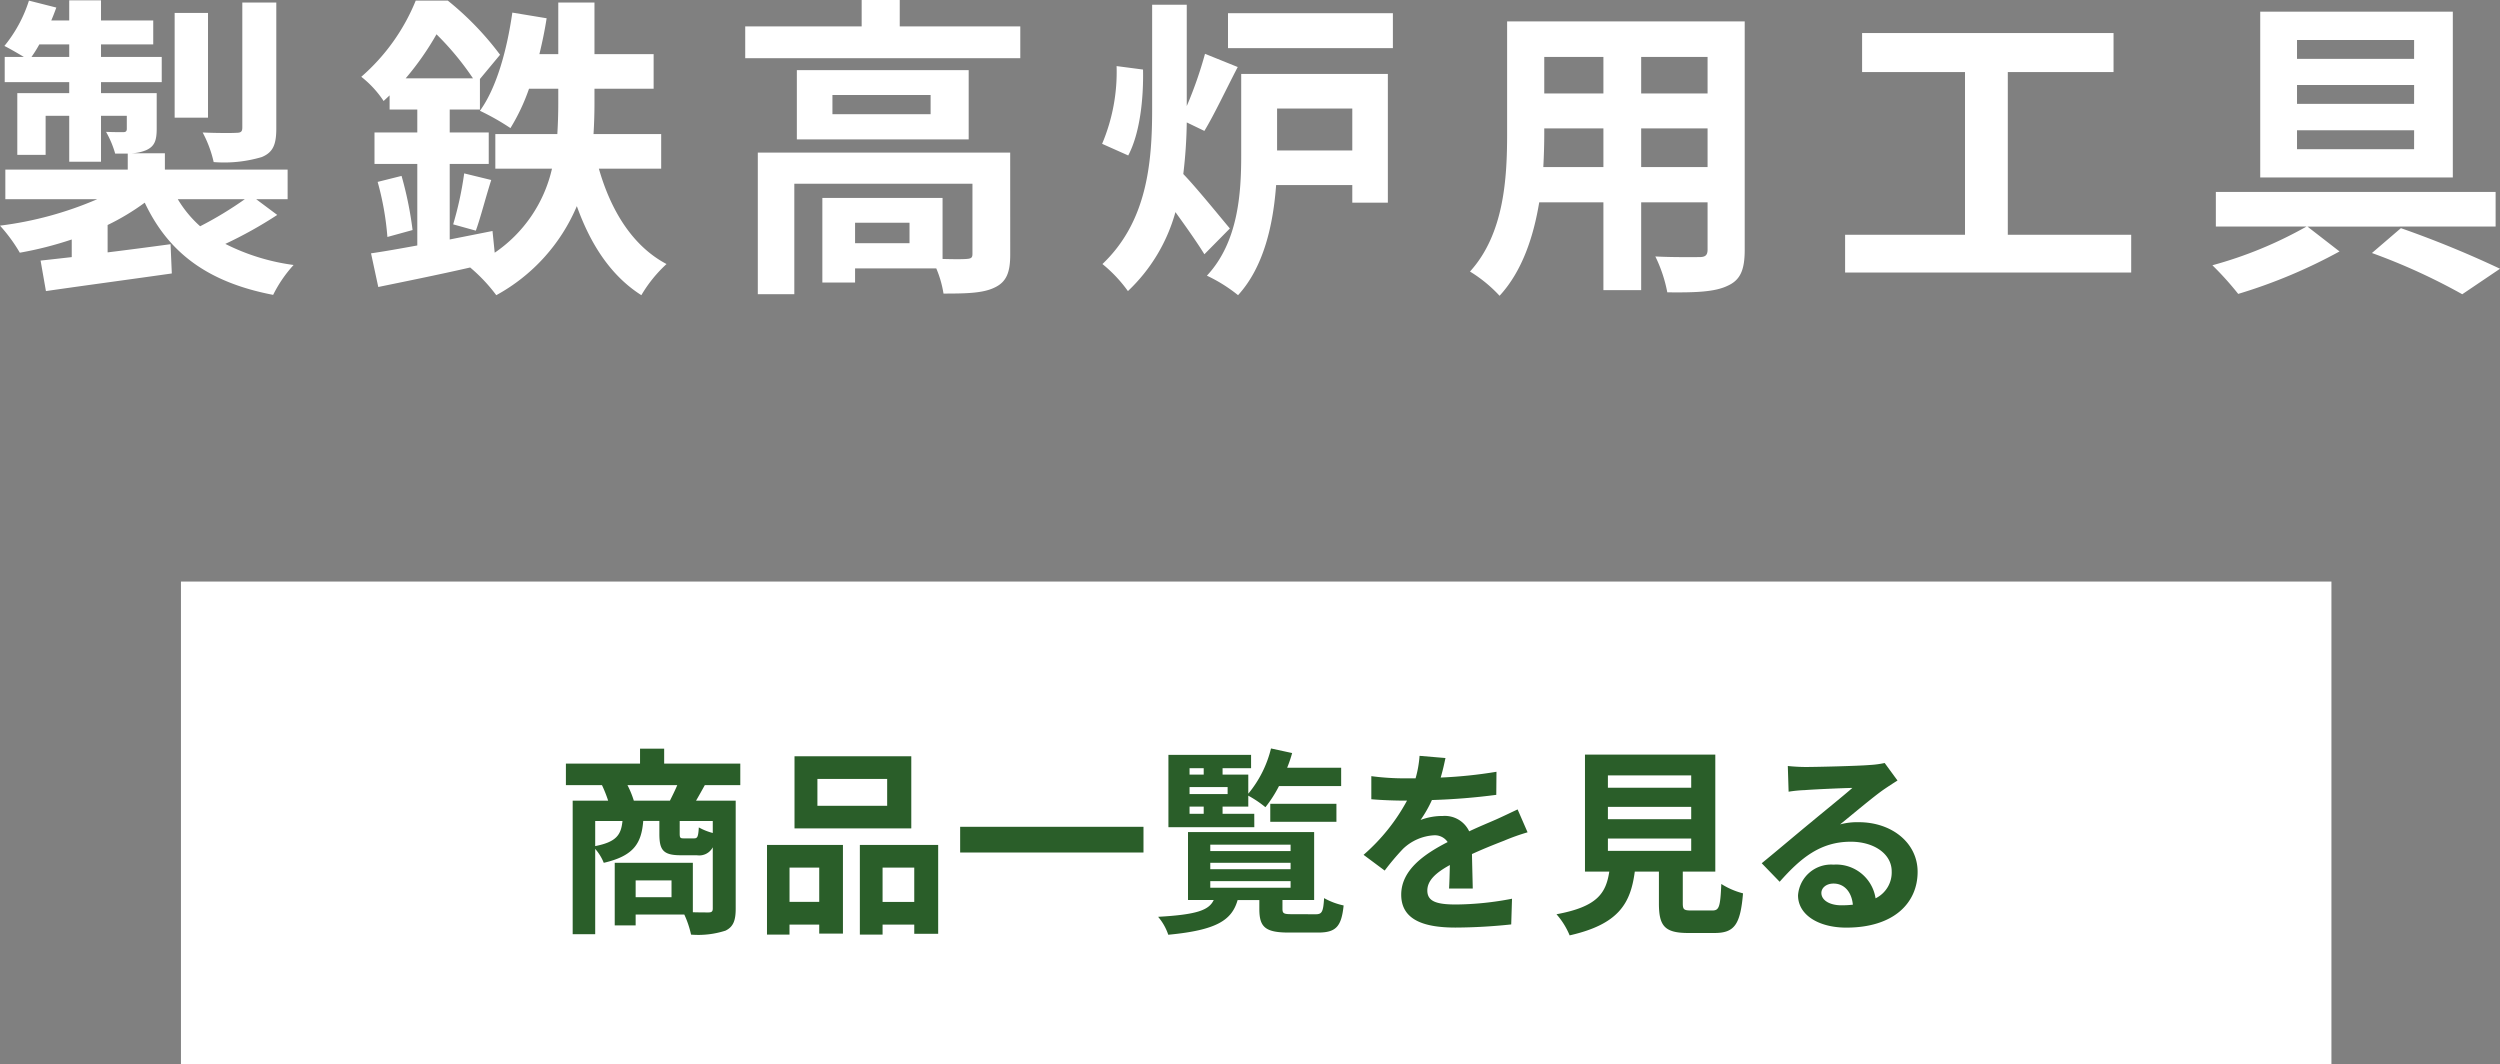
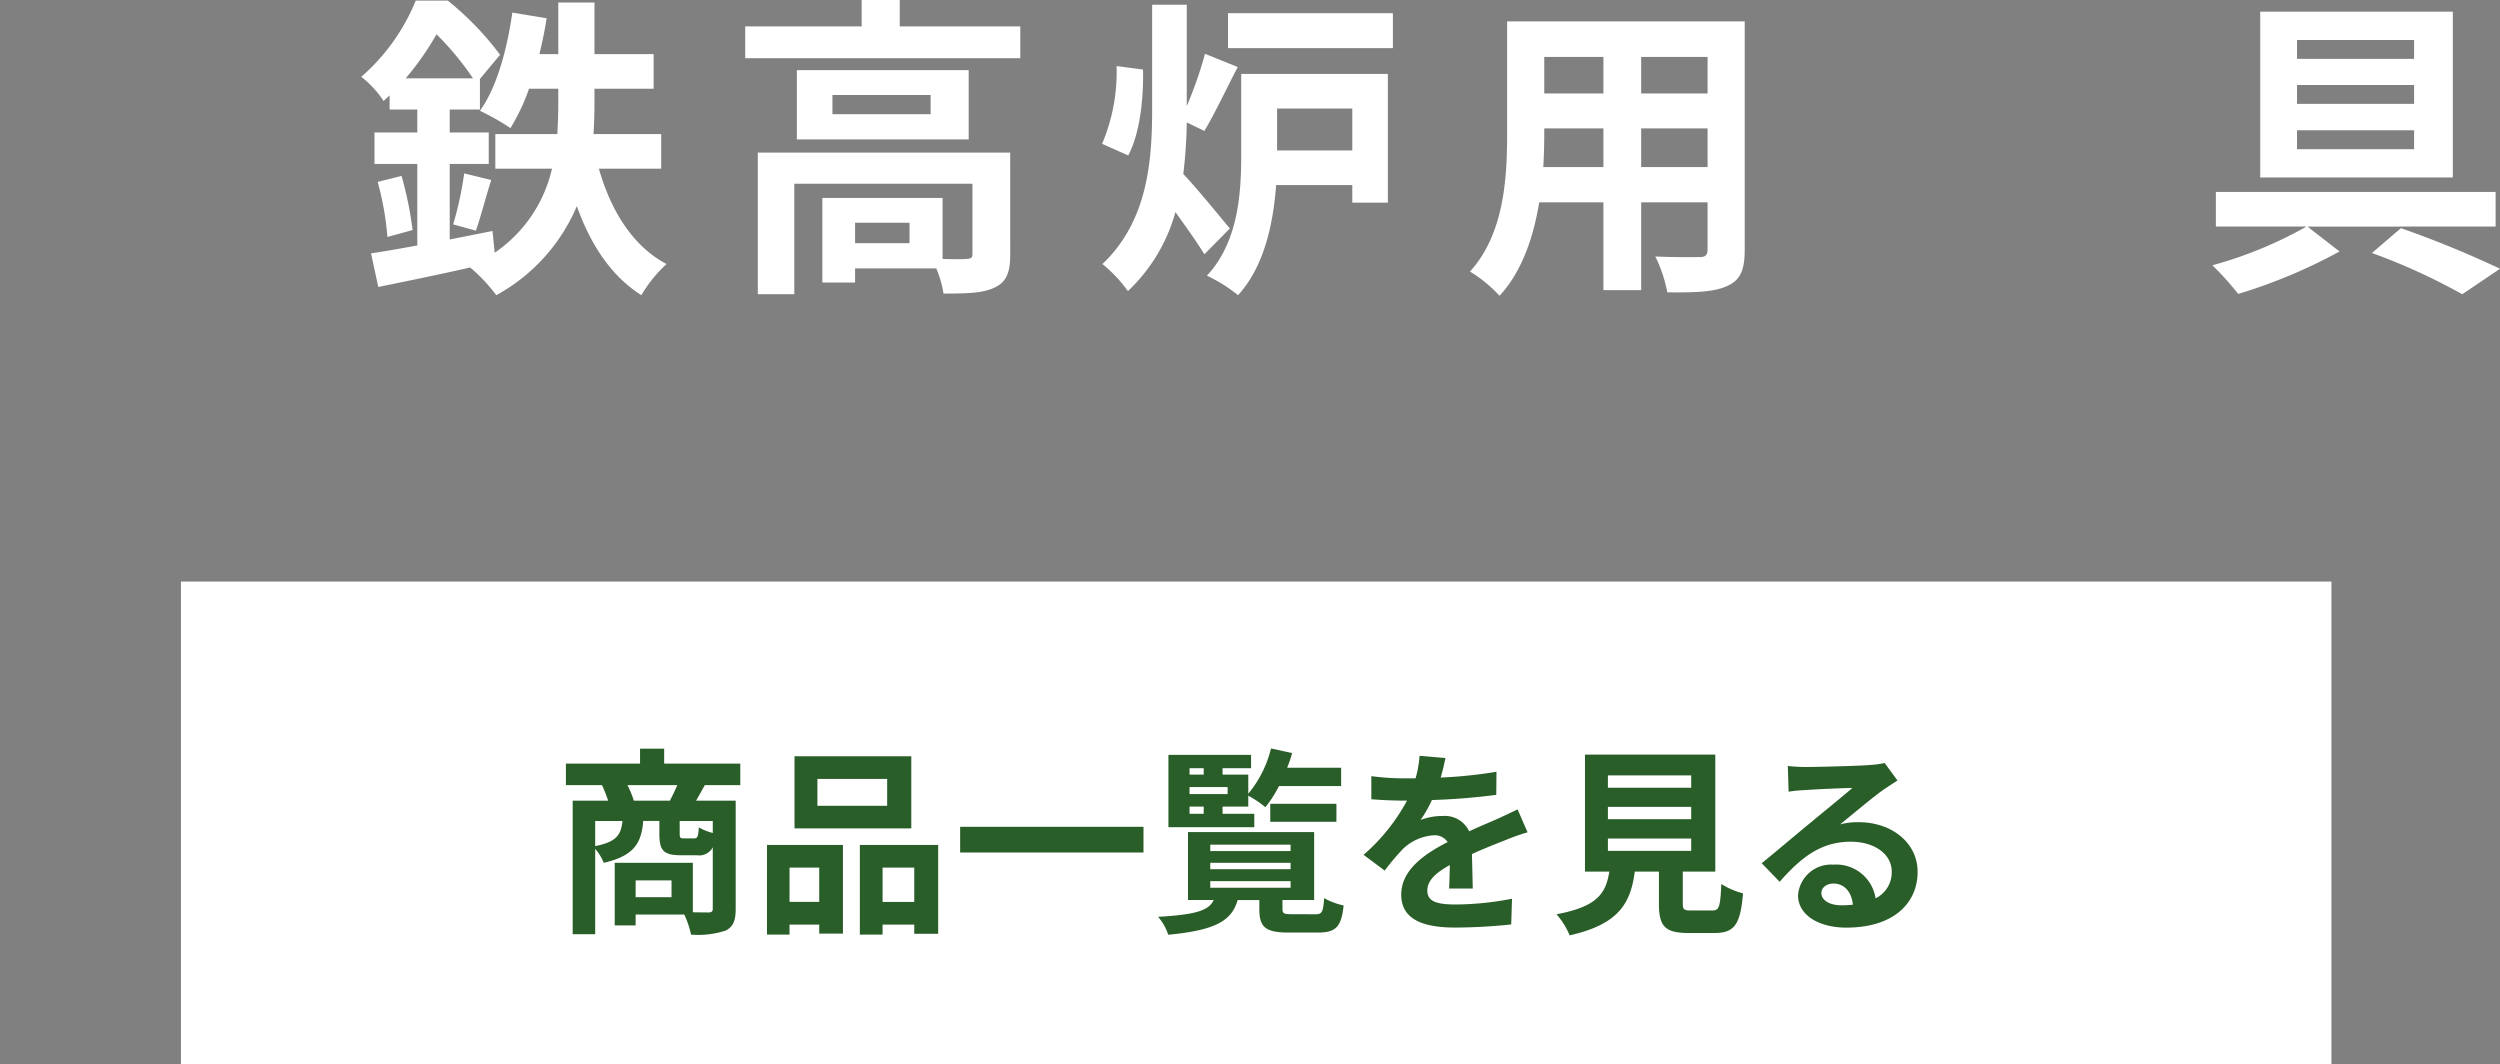
<svg xmlns="http://www.w3.org/2000/svg" width="238.319" height="101.439" viewBox="0 0 238.319 101.439">
  <rect x="0" y="0" width="238.319" height="101.439" fill="#808080" stroke="none" />
  <g id="btm_item06" transform="translate(-168.638 -872.883)">
    <g id="グループ_146" data-name="グループ 146">
      <g id="グループ_134" data-name="グループ 134">
        <g id="製鉄高炉用工具" style="isolation: isolate">
          <g id="グループ_147" data-name="グループ 147" style="isolation: isolate">
-             <path id="パス_194" data-name="パス 194" d="M195.067,893.372a40.319,40.319,0,0,1-4.95,2.761,20.3,20.3,0,0,0,6.51,2.01,12.284,12.284,0,0,0-1.95,2.849c-6.24-1.2-9.99-4.019-12.24-8.79a22.587,22.587,0,0,1-3.54,2.13v2.61c1.95-.24,3.99-.509,6-.78l.12,2.79c-4.23.6-8.7,1.2-12,1.68l-.51-2.909c.869-.091,1.889-.21,2.97-.33v-1.681a34.312,34.312,0,0,1-4.95,1.261,15.355,15.355,0,0,0-1.89-2.58,33.855,33.855,0,0,0,9.269-2.521h-8.759v-2.819h11.669v-1.531h-1.2a9.163,9.163,0,0,0-.869-2.069c.689.029,1.409.029,1.619.029.27,0,.361-.089.361-.33v-1.229h-2.46v4.38h-3.03v-4.38h-2.25v3.72h-2.7v-5.88h4.95v-1.05h-6.15v-2.4h1.83c-.6-.36-1.38-.81-1.86-1.05a13.044,13.044,0,0,0,2.34-4.32l2.61.661c-.151.419-.3.809-.48,1.229h1.71v-1.92h3.03v1.92h4.979v2.28h-4.979v1.2h5.789v2.4h-5.789v1.05h5.309v3.389c0,1.141-.21,1.681-.99,2.04a3.891,3.891,0,0,1-1.41.3h3.18v1.56h11.7v2.819h-3Zm-19.829-15.059v-1.2h-2.85a11.836,11.836,0,0,1-.75,1.2Zm13.229,5.79h-3.18v-9.99h3.18Zm-2.88,7.769a10.977,10.977,0,0,0,2.13,2.58,34.914,34.914,0,0,0,4.26-2.58Zm9.39-6.749c0,1.529-.3,2.279-1.38,2.73a12.616,12.616,0,0,1-4.59.48,11.068,11.068,0,0,0-1.05-2.82c1.35.06,2.79.06,3.21.03.45,0,.57-.12.57-.51v-11.91h3.24Z" fill="#fff" />
            <path id="パス_195" data-name="パス 195" d="M225.727,888.963c1.14,3.989,3.21,7.38,6.45,9.09a12.866,12.866,0,0,0-2.4,2.969c-2.88-1.83-4.83-4.8-6.15-8.49a17.381,17.381,0,0,1-7.68,8.49,15.673,15.673,0,0,0-2.489-2.64c-3.15.721-6.3,1.35-8.76,1.86l-.69-3.21c1.26-.179,2.76-.45,4.41-.75v-7.769h-4.08v-3h4.08v-2.19h-2.64v-1.35c-.18.18-.39.36-.57.54a9.768,9.768,0,0,0-2.13-2.31,19.171,19.171,0,0,0,5.19-7.26h3.06a28.489,28.489,0,0,1,4.98,5.161l-1.92,2.309v2.91h-2.88v2.19h3.72v3h-3.72v7.2c1.349-.27,2.729-.539,4.079-.81l.21,2.071a13.246,13.246,0,0,0,5.46-8.01h-5.4v-3.3h5.91c.06-.99.09-1.98.09-2.91v-1.41h-2.79a18.921,18.921,0,0,1-1.77,3.75,22.882,22.882,0,0,0-2.909-1.65c1.59-2.19,2.579-5.79,3.09-9.36l3.269.54c-.18,1.17-.42,2.311-.69,3.42h1.8v-4.92h3.45v4.92h5.64v3.3h-5.64v1.44q0,1.395-.09,2.88h6.45v3.3Zm-18.809.689a34.3,34.3,0,0,1,1.05,5.161l-2.4.66a27.274,27.274,0,0,0-.93-5.25Zm6.81-9.3a27.153,27.153,0,0,0-3.48-4.2,26.987,26.987,0,0,1-2.94,4.2Zm-1.891,13.919a32.434,32.434,0,0,0,1.051-4.859l2.579.63c-.539,1.68-1.02,3.6-1.469,4.829Z" fill="#fff" />
            <path id="パス_196" data-name="パス 196" d="M265.9,875.4v3.03H239.678V875.4h11.1v-2.52h3.63v2.52Zm-.96,21.749c0,1.651-.33,2.61-1.5,3.15-1.11.54-2.7.57-4.86.57a10.11,10.11,0,0,0-.69-2.4h-7.74v1.349h-3.119v-8.069h11.459v5.819c1.02.031,1.95.031,2.28,0,.45-.03.57-.12.57-.479V890.4H244.358v10.531h-3.48v-13.5h24.059Zm-3.96-17.579v6.6H244.6v-6.6Zm-3.63,2.37h-9.359v1.829h9.359Zm-2.01,12.179h-5.19v1.95h5.19Z" fill="#fff" />
            <path id="パス_197" data-name="パス 197" d="M277.6,879.513c.06,2.82-.3,6.09-1.411,8.19l-2.489-1.11a17.586,17.586,0,0,0,1.38-7.41Zm5.849,17.609c-.66-1.08-1.739-2.609-2.76-4.019a16.33,16.33,0,0,1-4.529,7.529,13.224,13.224,0,0,0-2.43-2.579c4.23-4.021,4.739-9.571,4.739-14.73v-9.99h3.3v9.66a38.22,38.22,0,0,0,1.739-4.98l3.12,1.26c-1.11,2.13-2.25,4.56-3.18,6.09l-1.679-.81a45.954,45.954,0,0,1-.331,4.92c1.2,1.229,3.75,4.38,4.44,5.189Zm17.49-4.92h-3.39v-1.68h-7.26c-.27,3.63-1.11,7.741-3.63,10.5a14.668,14.668,0,0,0-2.97-1.86c3-3.21,3.27-7.89,3.27-11.459v-7.77h13.98Zm.48-18.058v3.329H285.7v-3.329Zm-11.04,9.088v3.991h7.17v-3.991Z" fill="#fff" />
            <path id="パス_198" data-name="パス 198" d="M334.957,896.7c0,1.92-.42,2.88-1.62,3.42-1.23.6-3.06.66-5.76.63a13.462,13.462,0,0,0-1.14-3.42c1.68.09,3.66.061,4.2.061.57,0,.78-.181.78-.721v-4.5h-6.33v8.369h-3.6v-8.369h-6.119c-.54,3.269-1.62,6.569-3.78,8.909a13.18,13.18,0,0,0-2.82-2.31c3.27-3.6,3.54-8.939,3.54-13.139v-10.71h22.649Zm-13.47-7.889v-3.69h-5.639v.54c0,.96-.031,2.04-.09,3.15Zm-5.639-10.5v3.48h5.639v-3.48Zm15.569,0h-6.33v3.48h6.33Zm0,10.5v-3.69h-6.33v3.69Z" fill="#fff" />
-             <path id="パス_199" data-name="パス 199" d="M371.8,895.263v3.6H344.528v-3.6h11.43v-15.51h-9.81v-3.72h23.969v3.72h-10.08v15.51Z" fill="#fff" />
            <path id="パス_200" data-name="パス 200" d="M388.6,894.482l3.059,2.371A50.159,50.159,0,0,1,382,900.9a29.286,29.286,0,0,0-2.46-2.73,39.009,39.009,0,0,0,8.97-3.69h-8.64v-3.3h26.669v3.3Zm13.859-4.679H384.1v-15.81h18.359Zm-3.689-13.11H387.607v1.8h11.161Zm0,4.29H387.607v1.8h11.161Zm0,4.32H387.607v1.8h11.161Zm-1.26,9.33a98.113,98.113,0,0,1,9.449,3.869l-3.6,2.431a58.2,58.2,0,0,0-8.61-3.931Z" fill="#fff" />
          </g>
        </g>
        <g id="グループ_35" data-name="グループ 35">
          <rect id="長方形_12" data-name="長方形 12" width="205" height="46" transform="translate(185.888 928.322)" fill="#fff" />
          <g id="商品一覧を見る" style="isolation: isolate">
            <g id="グループ_148" data-name="グループ 148" style="isolation: isolate">
              <path id="パス_201" data-name="パス 201" d="M235.826,947.728c-.305.55-.589,1.063-.836,1.481h3.78v10.3c0,1.12-.228,1.728-.969,2.089a8.432,8.432,0,0,1-3.286.38,9.106,9.106,0,0,0-.646-1.918h-4.636V961.1h-1.994v-5.966h7.447v4.712c.665.018,1.253.018,1.481.018.323,0,.418-.1.418-.38v-5.832a1.46,1.46,0,0,1-1.52.76h-1.538c-1.691,0-2.033-.513-2.033-2.052v-1.216h-1.538c-.171,2.109-.874,3.325-3.762,3.99a4.577,4.577,0,0,0-.817-1.329v8.131H223.23V949.209h3.382a12.577,12.577,0,0,0-.589-1.481h-3.439v-2.052h7.067v-1.425h2.3v1.425h7.257v2.052Zm-10.449,5.812c2.033-.4,2.47-1.083,2.6-2.394h-2.6Zm7.124-4.331c.228-.456.494-.988.7-1.481h-4.749a8.927,8.927,0,0,1,.607,1.481Zm.152,7.6h-3.42v1.6h3.42Zm3.932-5.662h-3.153v1.2c0,.4.057.456.38.456h.988c.323,0,.4-.134.456-1.045a5.561,5.561,0,0,0,1.329.531Z" fill="#2a5e29" />
              <path id="パス_202" data-name="パス 202" d="M241.755,953.427h7.239v8.453h-2.261v-.855H243.9v.95h-2.147Zm2.147,2.165v3.267h2.831v-3.267Zm11.607-3.742H244.377v-6.877h11.132Zm-2.3-4.711h-6.649V949.7h6.649Zm4.863,6.288V961.9h-2.28v-.874h-3.02v.95h-2.166v-8.548Zm-2.28,5.432v-3.267h-3.02v3.267Z" fill="#2a5e29" />
              <path id="パス_203" data-name="パス 203" d="M277.644,951.7v2.451H260.167V951.7Z" fill="#2a5e29" />
              <path id="パス_204" data-name="パス 204" d="M294.061,960.037c.588,0,.721-.209.8-1.539a6.6,6.6,0,0,0,1.862.7c-.209,2.052-.76,2.584-2.45,2.584H291.5c-2.261,0-2.812-.532-2.812-2.242v-.855h-2.071c-.551,1.919-1.994,2.869-6.611,3.306a5.128,5.128,0,0,0-.968-1.71c3.685-.209,4.844-.627,5.3-1.6h-2.451v-6.477h12.025v6.477h-3.02v.836c0,.456.133.513.912.513Zm-5.852-8.3h-8.188V944.84H287.9v1.272h-2.717v.609h2.451v1.823a10.737,10.737,0,0,0,2.166-4.313l2.014.438a12.214,12.214,0,0,1-.475,1.4h5.148v1.748h-5.927a11.877,11.877,0,0,1-1.292,2.014,10.66,10.66,0,0,0-1.634-1.1v1.045h-2.451v.684h3.021Zm-6.174-5.623v.609h1.349v-.609Zm3.629,1.8h-3.629v.665h3.629Zm-3.629,2.546h1.349v-.684h-1.349Zm1.976,3.553h7.656v-.609h-7.656Zm0,1.728h7.656v-.608h-7.656Zm0,1.767h7.656v-.627h-7.656Zm5.718-6.288v-1.71h6.307v1.71Z" fill="#2a5e29" />
            </g>
            <g id="グループ_149" data-name="グループ 149" style="isolation: isolate">
              <path id="パス_205" data-name="パス 205" d="M306.772,957.587c.039-.551.057-1.425.077-2.242-1.387.759-2.147,1.5-2.147,2.431,0,1.045.893,1.33,2.735,1.33a28.848,28.848,0,0,0,5.338-.55l-.076,2.45a51.98,51.98,0,0,1-5.318.3c-2.945,0-5.168-.7-5.168-3.135,0-2.394,2.28-3.914,4.427-5.016a1.472,1.472,0,0,0-1.311-.645,4.651,4.651,0,0,0-2.945,1.292,23.74,23.74,0,0,0-1.747,2.07l-2.014-1.5a18.376,18.376,0,0,0,4.142-5.167h-.229c-.76,0-2.146-.038-3.173-.133v-2.2a24.154,24.154,0,0,0,3.306.209h.912a10.453,10.453,0,0,0,.38-2.146l2.47.209c-.1.456-.228,1.1-.456,1.861a43.436,43.436,0,0,0,5.319-.551l-.019,2.2a61.3,61.3,0,0,1-6.136.494,11.538,11.538,0,0,1-1.083,1.9,5.888,5.888,0,0,1,2.128-.38,2.563,2.563,0,0,1,2.507,1.463c.969-.456,1.767-.78,2.546-1.121.722-.324,1.387-.646,2.071-.969l.95,2.184a20.294,20.294,0,0,0-2.242.8c-.836.324-1.9.742-3.059,1.273.02,1.045.058,2.431.076,3.287Z" fill="#2a5e29" />
            </g>
            <g id="グループ_150" data-name="グループ 150" style="isolation: isolate">
              <path id="パス_206" data-name="パス 206" d="M331.871,959.677c.646,0,.76-.323.855-2.528a7.155,7.155,0,0,0,2.07.894c-.247,3-.836,3.78-2.716,3.78h-2.508c-2.26,0-2.793-.684-2.793-2.811v-3.04h-2.3c-.4,3.02-1.519,5.015-6.211,6.079a7.175,7.175,0,0,0-1.254-2.014c3.894-.722,4.712-1.994,5.034-4.065h-2.318V944.82h12.424v11.152h-3.1v3.02c0,.609.114.685.836.685Zm-9.955-11.7h7.941V946.8h-7.941Zm0,3h7.941V949.8h-7.941Zm0,3.02h7.941v-1.178h-7.941Z" fill="#2a5e29" />
            </g>
            <g id="グループ_151" data-name="グループ 151" style="isolation: isolate">
              <path id="パス_207" data-name="パス 207" d="M349.522,947.29q-.684.428-1.311.856c-1.007.7-2.982,2.374-4.16,3.324a6.326,6.326,0,0,1,1.766-.209c3.192,0,5.623,1.994,5.623,4.73,0,2.963-2.26,5.32-6.8,5.32-2.621,0-4.6-1.2-4.6-3.079a3.162,3.162,0,0,1,3.382-2.925,3.789,3.789,0,0,1,4.009,3.211,2.744,2.744,0,0,0,1.538-2.565c0-1.691-1.709-2.831-3.9-2.831-2.887,0-4.767,1.539-6.781,3.818l-1.71-1.766c1.33-1.083,3.591-3,4.711-3.913,1.045-.874,3-2.451,3.933-3.268-.969.019-3.553.133-4.541.209a12.455,12.455,0,0,0-1.539.152l-.076-2.451c.532.057,1.178.095,1.71.095.988,0,5.016-.095,6.079-.189a9.047,9.047,0,0,0,1.445-.191Zm-4.255,11.835c-.115-1.216-.817-2.014-1.843-2.014-.7,0-1.159.418-1.159.894,0,.7.8,1.178,1.9,1.178A9.916,9.916,0,0,0,345.267,959.125Z" fill="#2a5e29" />
            </g>
          </g>
        </g>
      </g>
    </g>
  </g>
</svg>